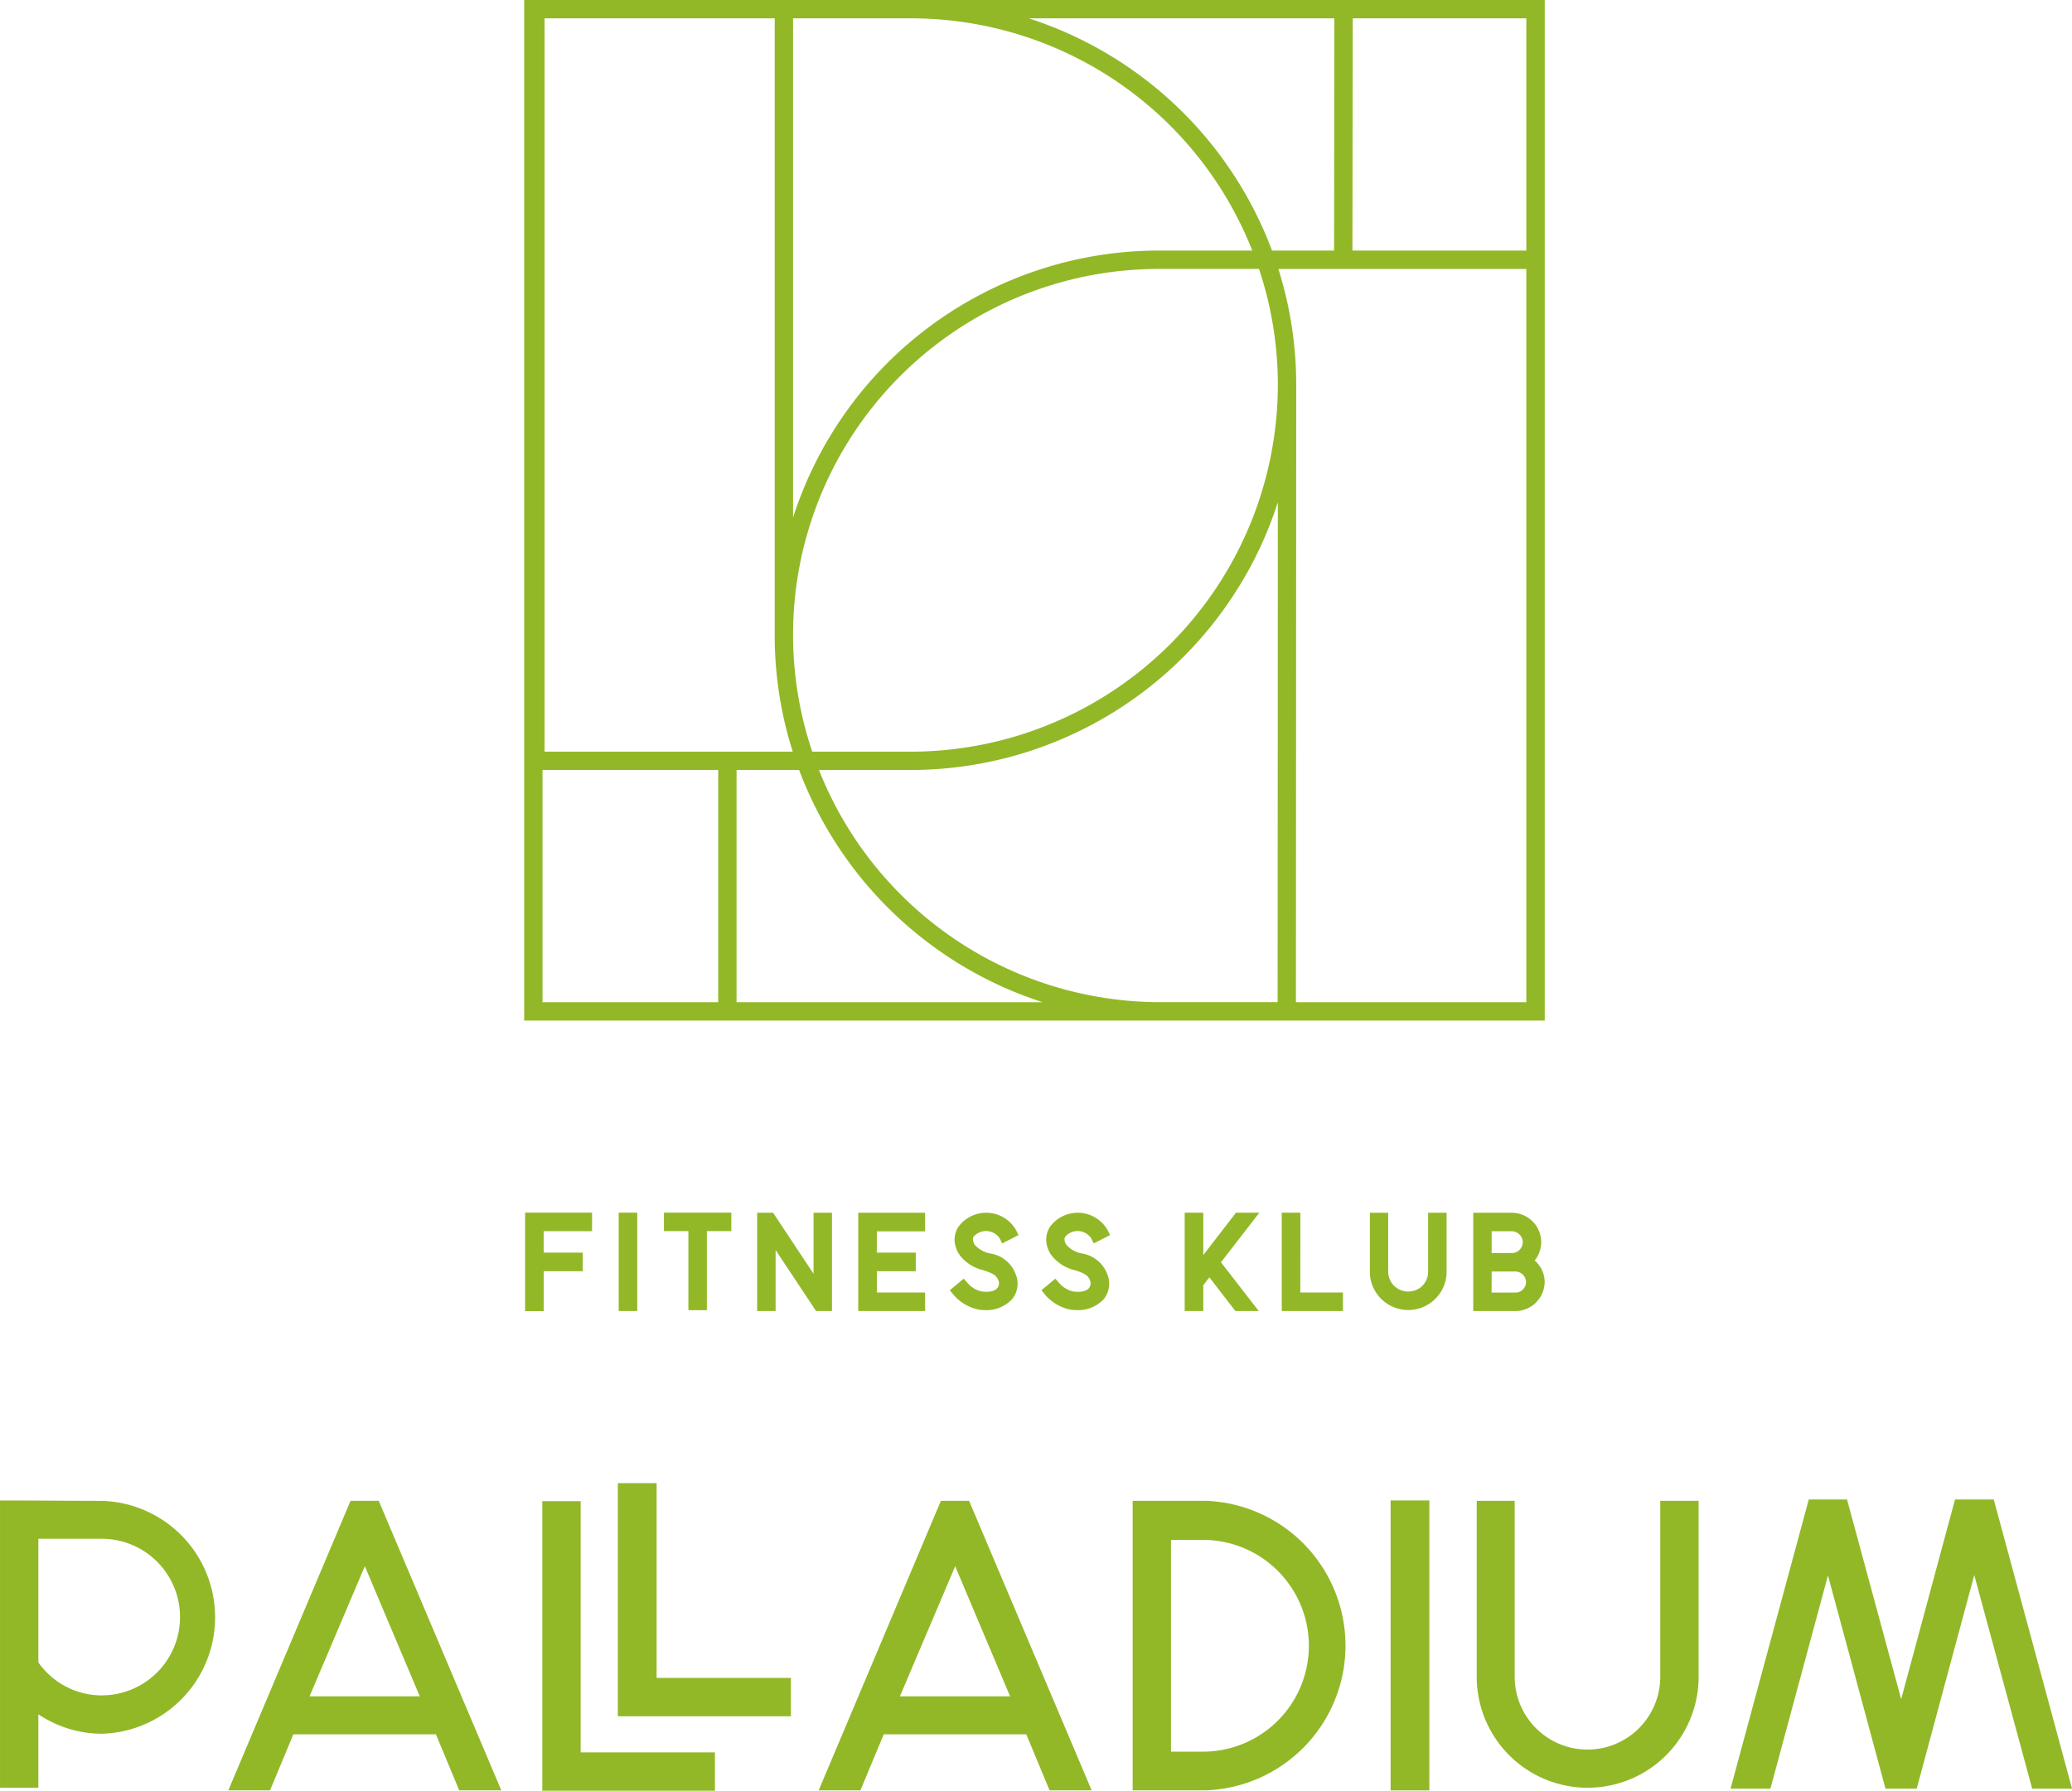
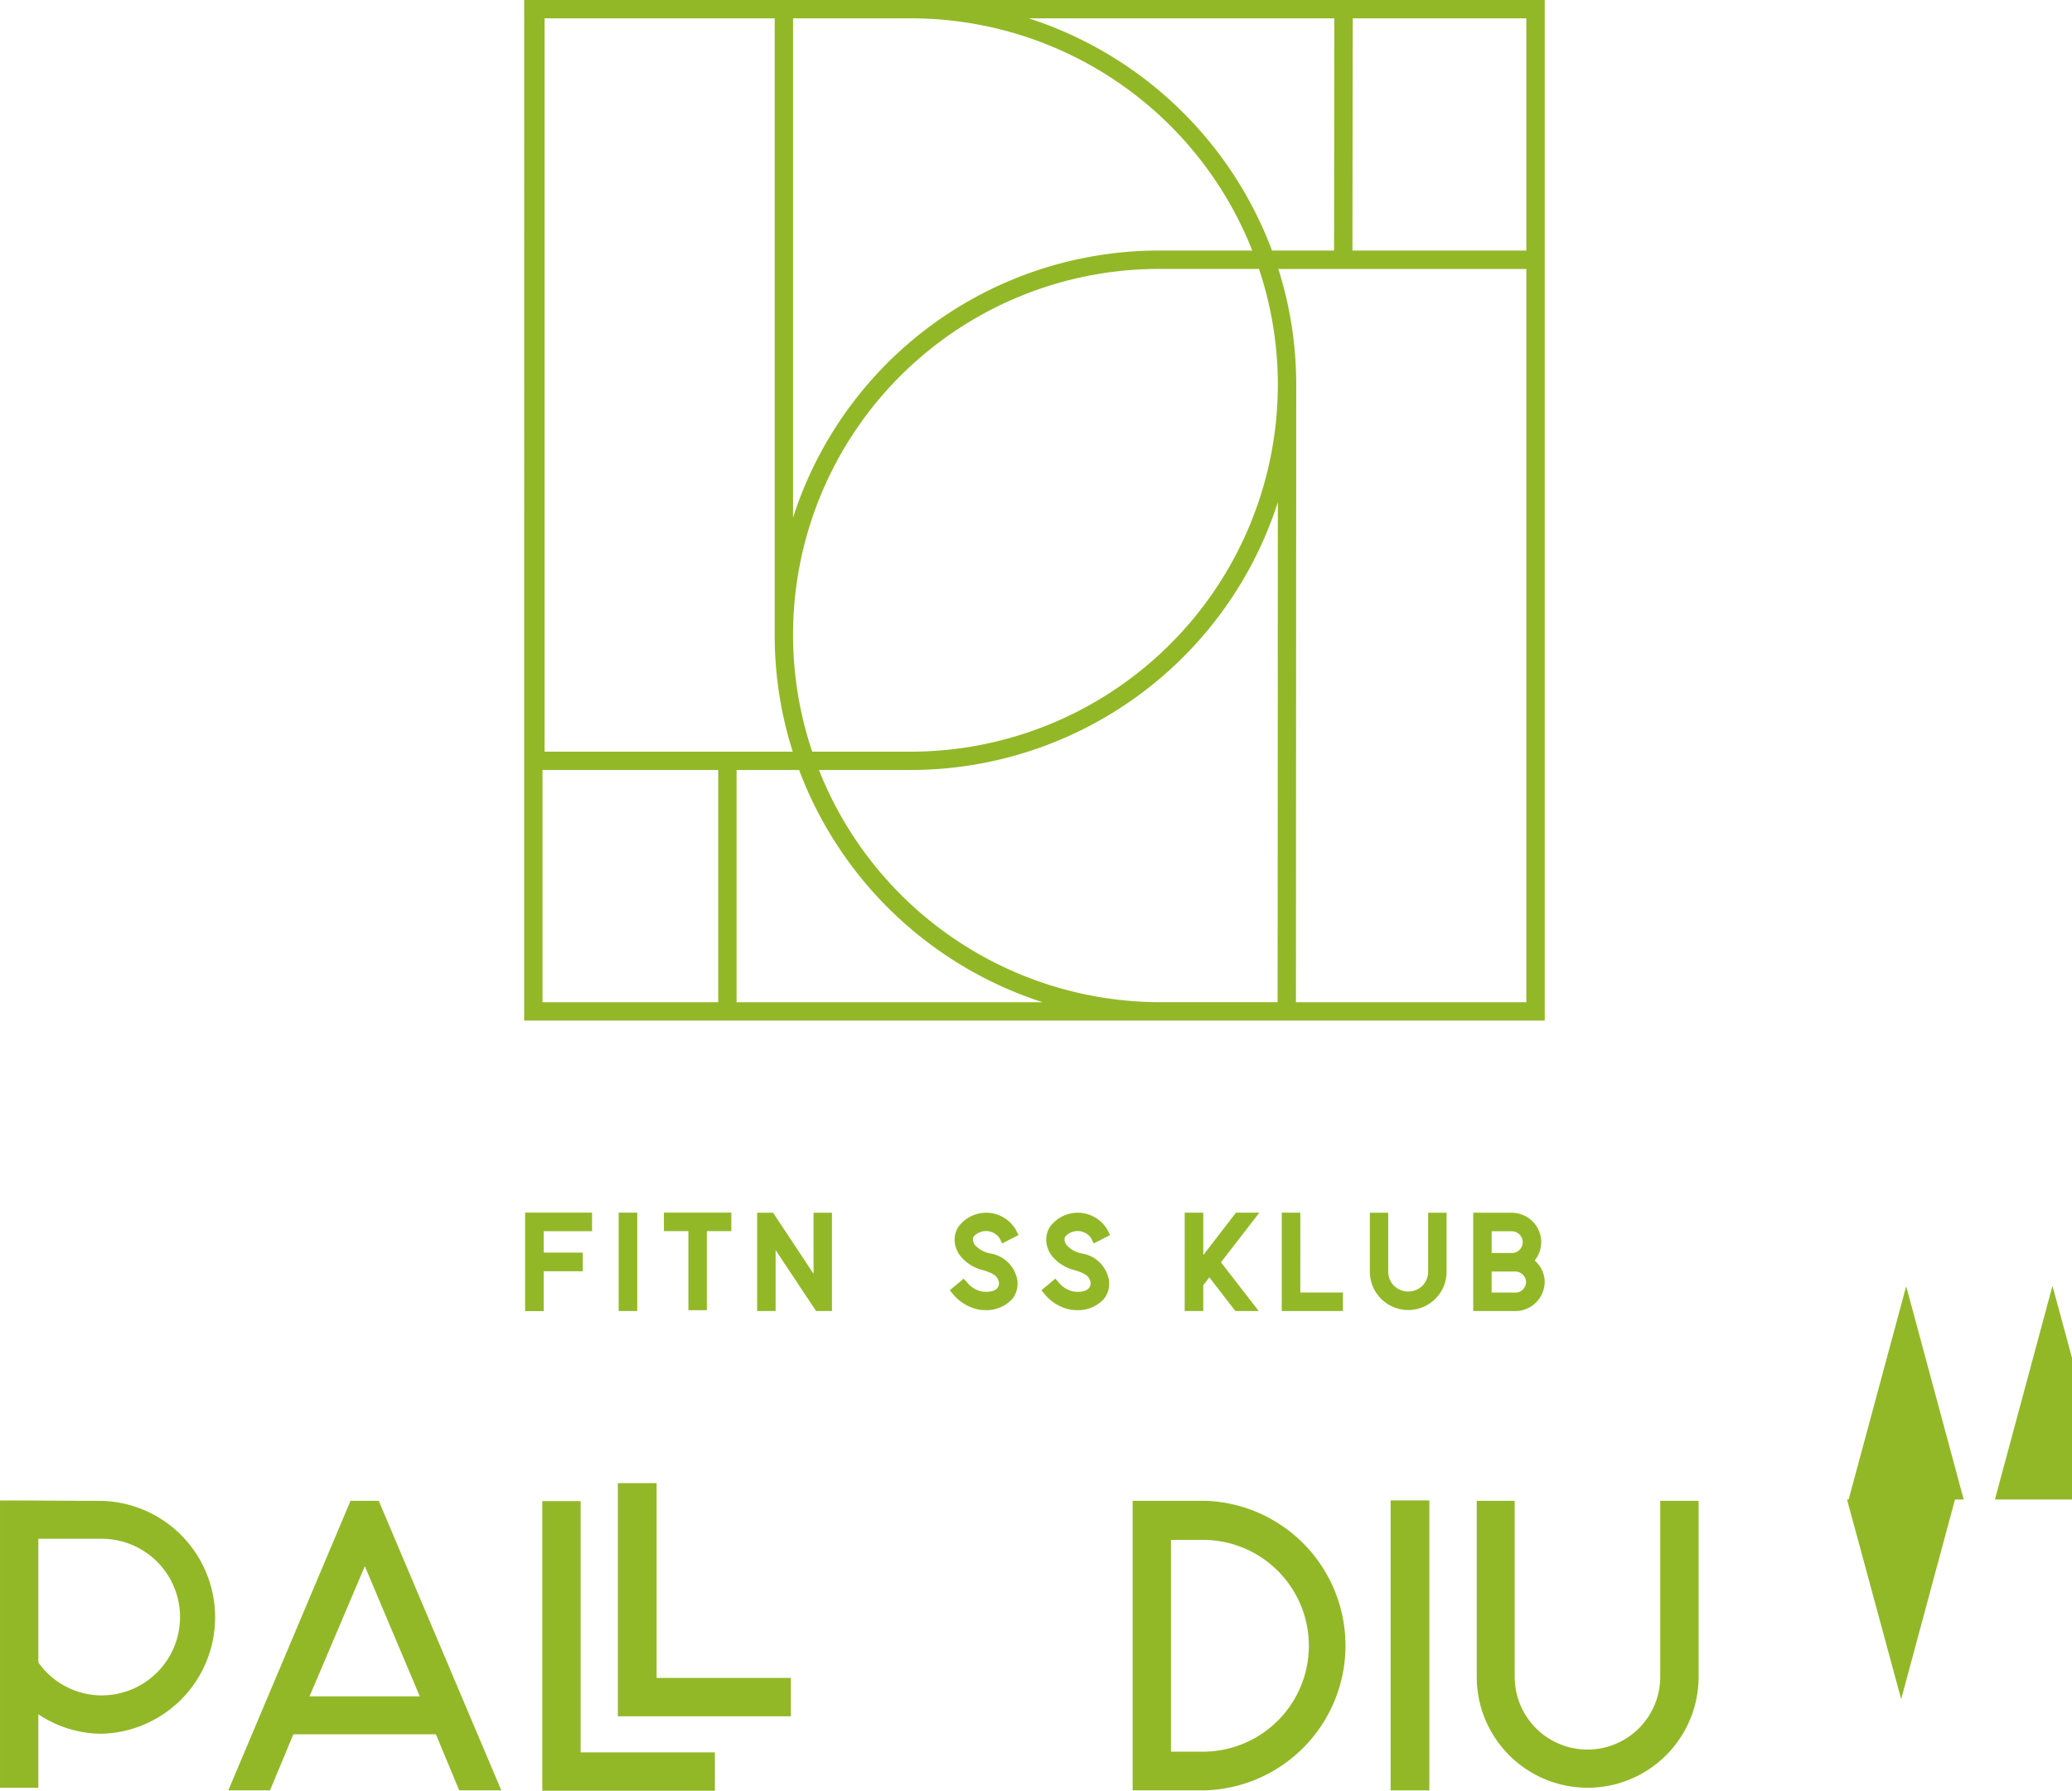
<svg xmlns="http://www.w3.org/2000/svg" id="Group_3837" data-name="Group 3837" width="211.695" height="182.962" viewBox="0 0 211.695 182.962">
  <defs>
    <clipPath id="clip-path">
      <rect id="Rectangle_907" data-name="Rectangle 907" width="211.695" height="182.962" fill="none" />
    </clipPath>
  </defs>
  <path id="Path_23475" data-name="Path 23475" d="M32.987,131.837,38.6,145.13H27.339Zm-1.46-6.685L19.039,154.737H23.3l2.382-5.725H40.249l2.382,5.725h4.3L34.408,125.152Z" transform="translate(4.288 28.187)" fill="#92b828" />
  <path id="Path_23476" data-name="Path 23476" d="M45.222,125.183v29.585H62.858V150.85H49.142V125.183Z" transform="translate(10.185 28.194)" fill="#92b828" />
  <path id="Path_23477" data-name="Path 23477" d="M55.481,123.68H51.522V147.5H69.2v-3.919H55.481Z" transform="translate(11.604 27.855)" fill="#92b828" />
-   <path id="Path_23478" data-name="Path 23478" d="M82.216,131.837l5.609,13.294H76.568Zm-1.46-6.685L68.267,154.737h4.266l2.382-5.725H89.478l2.382,5.725h4.3L83.637,125.152Z" transform="translate(15.375 28.187)" fill="#92b828" />
  <g id="Group_3836" data-name="Group 3836">
    <g id="Group_3835" data-name="Group 3835" clip-path="url(#clip-path)">
      <path id="Path_23479" data-name="Path 23479" d="M101.867,125.152H94.451v29.585h7.416a14.8,14.8,0,0,0,0-29.585m0,25.628h-3.5V129.147h3.5a10.819,10.819,0,0,1,0,21.633" transform="translate(21.272 28.187)" fill="#92b828" />
      <rect id="Rectangle_905" data-name="Rectangle 905" width="3.959" height="29.626" transform="translate(142.078 153.299)" fill="#92b828" />
      <path id="Path_23480" data-name="Path 23480" d="M141.893,143.134a7.435,7.435,0,0,1-14.871,0V125.151h-3.88v17.983a11.335,11.335,0,0,0,22.67,0V125.151h-3.919Z" transform="translate(27.734 28.187)" fill="#92b828" />
-       <path id="Path_23481" data-name="Path 23481" d="M171.2,125.042h-3.959l-5.5,20.4-5.533-20.4H152.3l-7.992,29.547h4.073l5.88-21.787,5.877,21.787h3.189l5.88-21.825,5.918,21.825h4.073Z" transform="translate(32.501 28.162)" fill="#92b828" />
+       <path id="Path_23481" data-name="Path 23481" d="M171.2,125.042h-3.959l-5.5,20.4-5.533-20.4H152.3h4.073l5.88-21.787,5.877,21.787h3.189l5.88-21.825,5.918,21.825h4.073Z" transform="translate(32.501 28.162)" fill="#92b828" />
      <path id="Path_23482" data-name="Path 23482" d="M10.452,125.164v0h-.056c-3.476,0-6.915-.039-10.395-.039v29.356H3.919v-7.513a11.641,11.641,0,0,0,6.475,1.991,11.9,11.9,0,0,0,.058-23.79m-.058,19.873a7.94,7.94,0,0,1-6.475-3.371V129.039h6.475a8,8,0,0,1,0,16" transform="translate(0 28.18)" fill="#92b828" />
      <path id="Path_23483" data-name="Path 23483" d="M83.311,0h-39.6V104.27h104.27V0Zm43.174,1.875L126.457,25.6h-6.338A39.492,39.492,0,0,0,95.269,1.875Zm-5.772,37.431h0A37.533,37.533,0,0,1,83.224,76.8H73.143a37.377,37.377,0,0,1,35.378-49.323h10.265a37.267,37.267,0,0,1,1.927,11.832M45.793,76.8V1.875H69.307V64.812h0c0,.028,0,.056,0,.085a39.235,39.235,0,0,0,1.842,11.9Zm62.728-51.2A39.263,39.263,0,0,0,71.182,52.884V1.875H83.311A37.486,37.486,0,0,1,118.1,25.6ZM45.584,78.67H63.535V102.4H45.584ZM65.41,102.4V78.67H71.8A39.562,39.562,0,0,0,96.685,102.4ZM73.829,78.67h9.4a39.432,39.432,0,0,0,37.484-27.352l-.023,51.077h-12A37.53,37.53,0,0,1,73.829,78.67M146.1,102.4H122.561l.029-63.089h0a39.149,39.149,0,0,0-1.824-11.832H146.1ZM128.333,25.6l.029-23.724H146.1V25.6Z" transform="translate(9.844)" fill="#92b828" />
      <path id="Path_23484" data-name="Path 23484" d="M43.787,111.185h1.9v-4.076h3.991v-1.9H45.685v-2.189h4.943v-1.9h-6.84Z" transform="translate(9.862 22.775)" fill="#92b828" />
      <rect id="Rectangle_906" data-name="Rectangle 906" width="1.898" height="10.049" transform="translate(63.21 123.898)" fill="#92b828" />
      <path id="Path_23485" data-name="Path 23485" d="M55.363,103.009h2.5v8.078h1.888v-8.078h2.5v-1.887H55.363Z" transform="translate(12.469 22.775)" fill="#92b828" />
      <path id="Path_23486" data-name="Path 23486" d="M68.9,107.368l-4.133-6.236H63.137V111.17h1.887v-6.225l4.131,6.225h1.627V101.132H68.9Z" transform="translate(14.22 22.777)" fill="#92b828" />
-       <path id="Path_23487" data-name="Path 23487" d="M71.567,111.17H78.4v-1.886h-4.93v-2.177h3.977v-1.9H73.466v-2.177H78.4v-1.9H71.567Z" transform="translate(16.118 22.777)" fill="#92b828" />
      <path id="Path_23488" data-name="Path 23488" d="M83.541,103.126a1.664,1.664,0,0,1,.746.606l.265.535,1.671-.854-.266-.534a3.516,3.516,0,0,0-5.859-.333,2.412,2.412,0,0,0-.4,1.522,2.869,2.869,0,0,0,.534,1.415,4.237,4.237,0,0,0,2.406,1.523c.825.272,1.339.468,1.541,1.066a.818.818,0,0,1,.04.4.943.943,0,0,1-.153.352c-.387.462-1.252.4-1.61.352a2.69,2.69,0,0,1-1.453-.883l-.377-.429-1.425,1.184.374.453a4.594,4.594,0,0,0,2.6,1.53,4.539,4.539,0,0,0,.665.049,3.561,3.561,0,0,0,2.732-1.127,2.5,2.5,0,0,0,.381-2.491,3.322,3.322,0,0,0-2.606-2.169,2.786,2.786,0,0,1-1.585-.876,1.207,1.207,0,0,1-.2-.5.64.64,0,0,1,.081-.352,1.689,1.689,0,0,1,1.884-.445" transform="translate(17.839 22.777)" fill="#92b828" />
      <path id="Path_23489" data-name="Path 23489" d="M91.175,103.125a1.684,1.684,0,0,1,.747.606l.265.535,1.671-.854-.267-.534a3.518,3.518,0,0,0-5.86-.332,2.418,2.418,0,0,0-.393,1.52,2.867,2.867,0,0,0,.533,1.415,4.249,4.249,0,0,0,2.406,1.524c.825.271,1.34.468,1.543,1.063a.825.825,0,0,1,.039.406.947.947,0,0,1-.152.35c-.387.462-1.253.4-1.611.352a2.682,2.682,0,0,1-1.453-.883l-.377-.429-1.424,1.184.372.455a4.6,4.6,0,0,0,2.6,1.529,4.542,4.542,0,0,0,.665.05,3.566,3.566,0,0,0,2.733-1.127,2.506,2.506,0,0,0,.382-2.492,3.331,3.331,0,0,0-2.607-2.169,2.788,2.788,0,0,1-1.587-.875,1.222,1.222,0,0,1-.2-.5.65.65,0,0,1,.081-.353,1.684,1.684,0,0,1,1.884-.446" transform="translate(19.559 22.777)" fill="#92b828" />
      <path id="Path_23490" data-name="Path 23490" d="M104.03,101.123l-3.341,4.334v-4.334h-1.9v10.049h1.9v-2.639l.62-.8,2.66,3.444h2.386l-3.859-4.982,3.921-5.068Z" transform="translate(22.25 22.775)" fill="#92b828" />
      <path id="Path_23491" data-name="Path 23491" d="M108.782,101.123h-1.9v10.049h6.255v-1.886h-4.357Z" transform="translate(24.073 22.775)" fill="#92b828" />
      <path id="Path_23492" data-name="Path 23492" d="M120.184,107.164a2.037,2.037,0,0,1-.589,1.432,2.074,2.074,0,0,1-2.89,0,2.051,2.051,0,0,1-.6-1.434v-6.032h-1.873v6.032a3.891,3.891,0,0,0,1.155,2.765,3.915,3.915,0,0,0,5.529,0,3.886,3.886,0,0,0,1.155-2.765v-6.032h-1.886Z" transform="translate(25.727 22.777)" fill="#92b828" />
      <path id="Path_23493" data-name="Path 23493" d="M129.136,106.011a3.083,3.083,0,0,0,.663-1.91,3.019,3.019,0,0,0-2.956-2.969h-3.993V111.17H126.9a3.012,3.012,0,0,0,3.251-2.956,2.9,2.9,0,0,0-1.018-2.2m-4.4-.767v-2.226h2.029a1.137,1.137,0,0,1,1.149,1.083,1.121,1.121,0,0,1-1.034,1.143Zm0,1.887h2.4a1.113,1.113,0,0,1,1.117,1.083,1.1,1.1,0,0,1-.985,1.07h-2.535Z" transform="translate(27.668 22.777)" fill="#92b828" />
    </g>
  </g>
</svg>